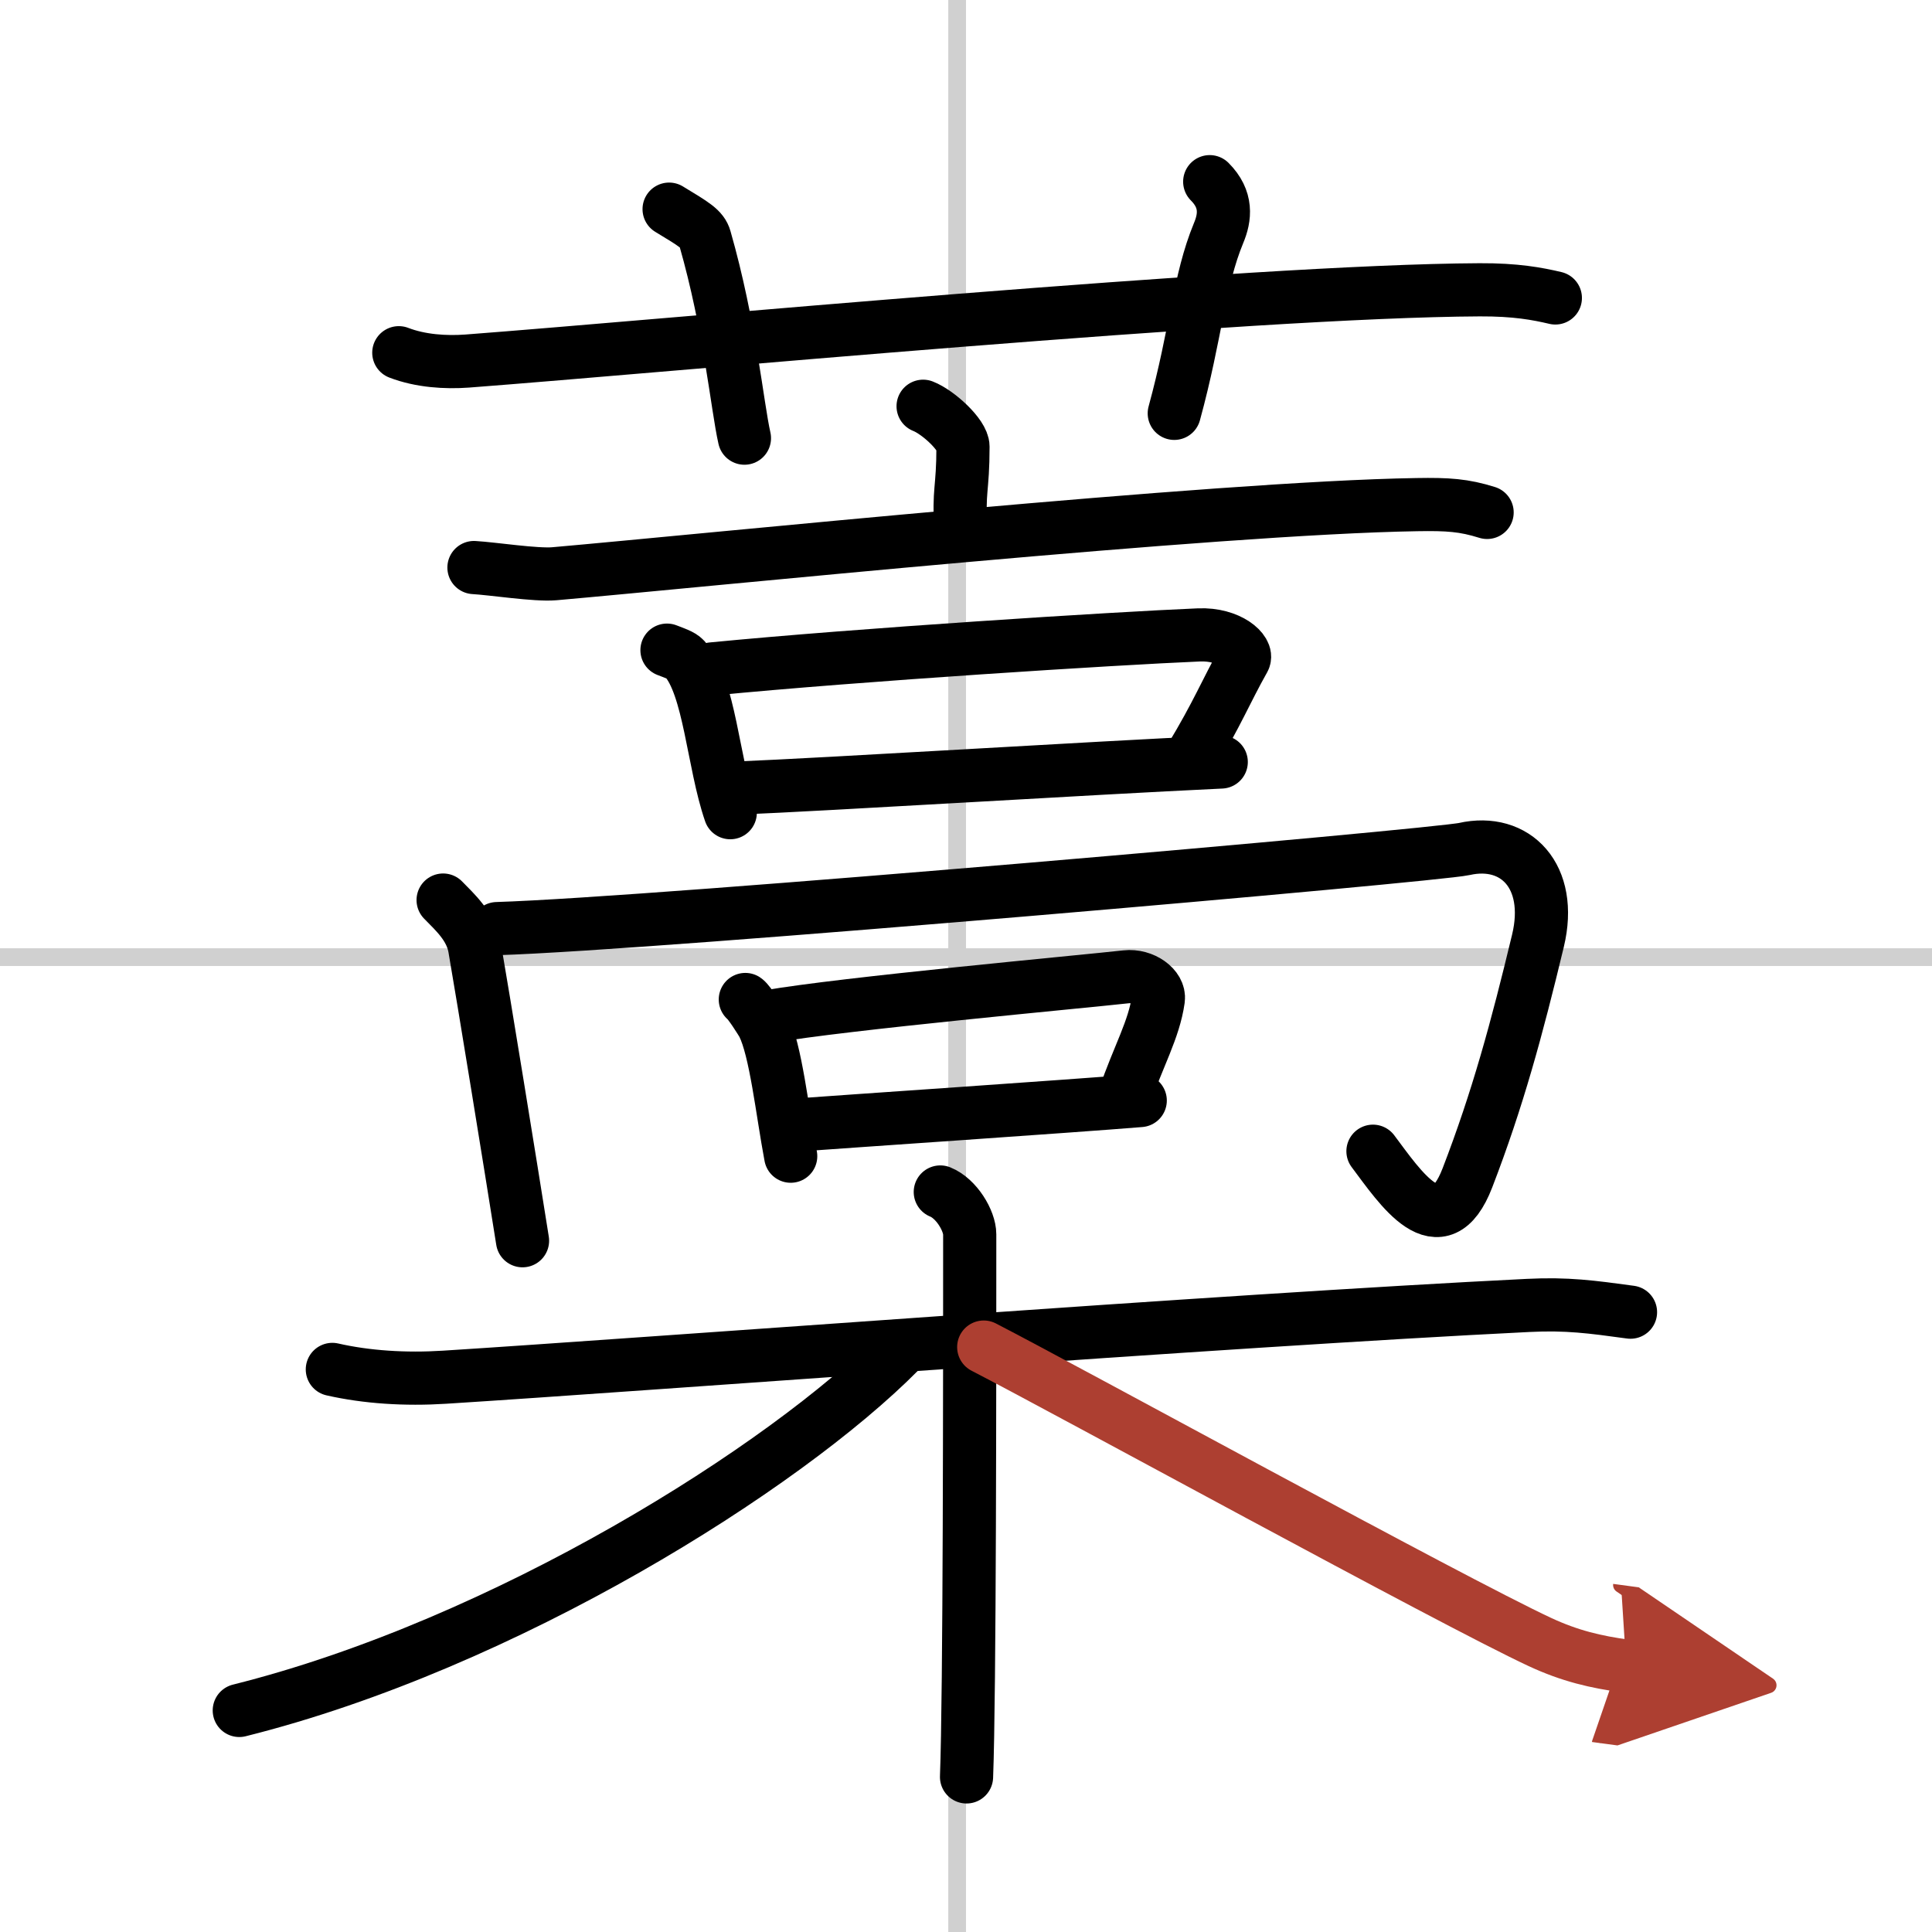
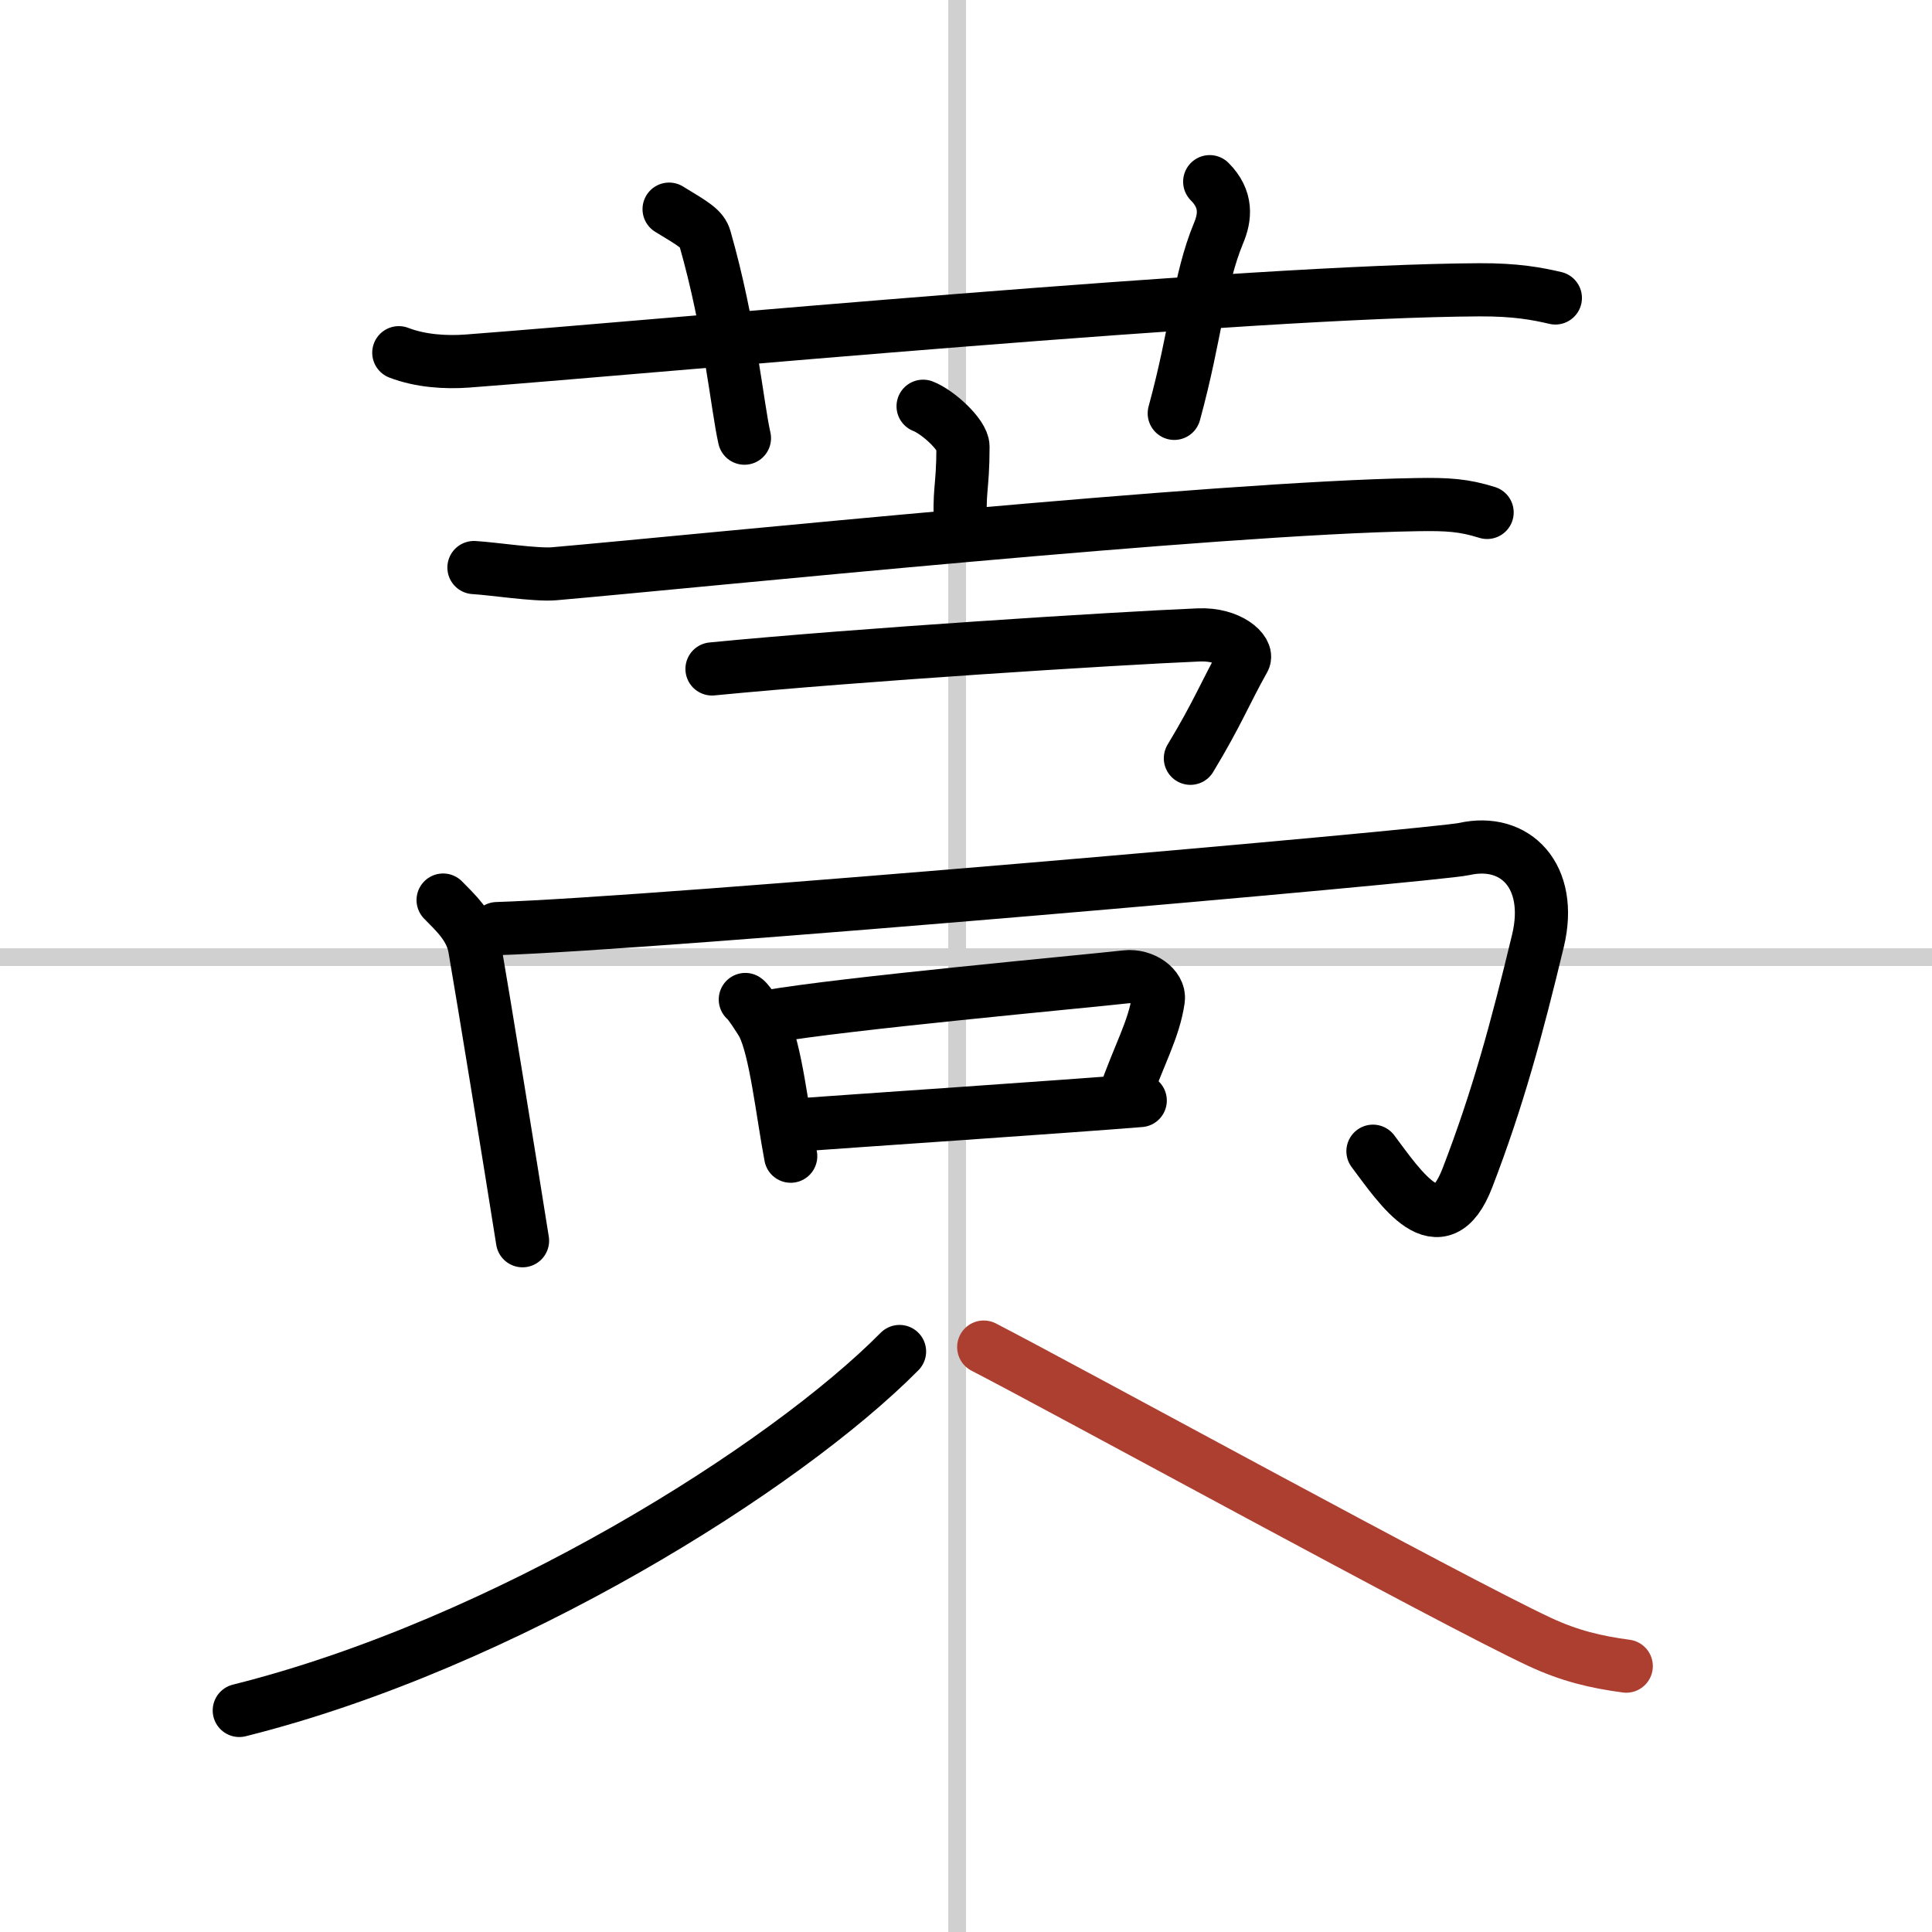
<svg xmlns="http://www.w3.org/2000/svg" width="400" height="400" viewBox="0 0 109 109">
  <defs>
    <marker id="a" markerWidth="4" orient="auto" refX="1" refY="5" viewBox="0 0 10 10">
-       <polyline points="0 0 10 5 0 10 1 5" fill="#ad3f31" stroke="#ad3f31" />
-     </marker>
+       </marker>
  </defs>
  <g fill="none" stroke="#000" stroke-linecap="round" stroke-linejoin="round" stroke-width="3">
    <rect width="100%" height="100%" fill="#fff" stroke="#fff" />
    <line x1="54" x2="54" y2="109" stroke="#d0d0d0" stroke-width="1" />
    <line x2="109" y1="54" y2="54" stroke="#d0d0d0" stroke-width="1" />
    <path d="m22.5 19.9c1.22 0.47 2.64 0.56 3.86 0.47 11.21-0.85 44.19-3.96 57.12-4.02 2.03-0.01 3.25 0.22 4.27 0.46" />
    <path d="m37.75 11.8c1.42 0.86 1.87 1.12 2.02 1.65 1.42 4.96 1.82 9.47 2.23 11.27" />
    <path d="m68.25 10.25c1 1 0.87 2.02 0.5 2.9-1.12 2.71-1.25 5.6-2.5 10.17" />
    <path d="m52.08 22.92c0.85 0.33 2.25 1.62 2.25 2.28 0 2.44-0.27 2.51-0.11 4.57" />
    <path d="m26.74 32.02c1.06 0.06 3.49 0.44 4.53 0.35 8.36-0.73 37.32-3.72 48.67-3.9 1.75-0.03 2.65 0.03 3.96 0.44" />
-     <path d="m37.63 36.68c0.41 0.16 0.82 0.29 1 0.49 1.41 1.56 1.6 5.87 2.57 8.68" />
    <path d="m40.17 37.74c8.32-0.81 22.71-1.72 27.47-1.92 1.74-0.07 2.79 0.93 2.54 1.38-1.03 1.83-1.49 3.05-3.02 5.58" />
-     <path d="m41.4 44.47c5.6-0.23 19.81-1.12 27.5-1.48" />
    <path d="m25 50.78c0.65 0.67 1.57 1.48 1.78 2.69 0.49 2.82 2.02 12.23 2.7 16.53" />
    <path d="m28.04 52.39c8.95-0.27 52.96-4.13 54.57-4.49 2.89-0.65 5.03 1.54 4.16 5.17-1.2 4.99-2.27 8.94-3.98 13.38-1.54 4-3.79 0.55-5.33-1.5" />
    <path d="m42.05 56.39c0.21 0.14 0.92 1.26 1.01 1.44 0.71 1.42 1.07 4.85 1.55 7.4" />
    <path d="m43.33 57.36c4.21-0.74 17.8-1.98 20.2-2.25 0.97-0.11 1.92 0.59 1.82 1.27-0.24 1.71-1.13 3.21-1.91 5.5" />
    <path d="m44.71 63.49c2.83-0.21 15.73-1.08 19.62-1.4" />
-     <path d="m18.75 77.26c1.93 0.44 4.12 0.58 6.33 0.44 11.29-0.71 44.06-3.21 61.13-4.05 2.2-0.11 3.58 0.08 5.78 0.38" />
-     <path d="m53.05 67.25c0.92 0.37 1.66 1.63 1.66 2.39 0 7.73 0 26.01-0.18 30.61" />
    <path d="M50.75,76.25C44.28,82.79,28.5,92.75,13.5,96.5" />
    <path d="m55.5 76c4.62 2.38 26.36 14.3 31.38 16.64 1.7 0.79 3.16 1.13 4.87 1.36" marker-end="url(#a)" stroke="#ad3f31" />
  </g>
</svg>